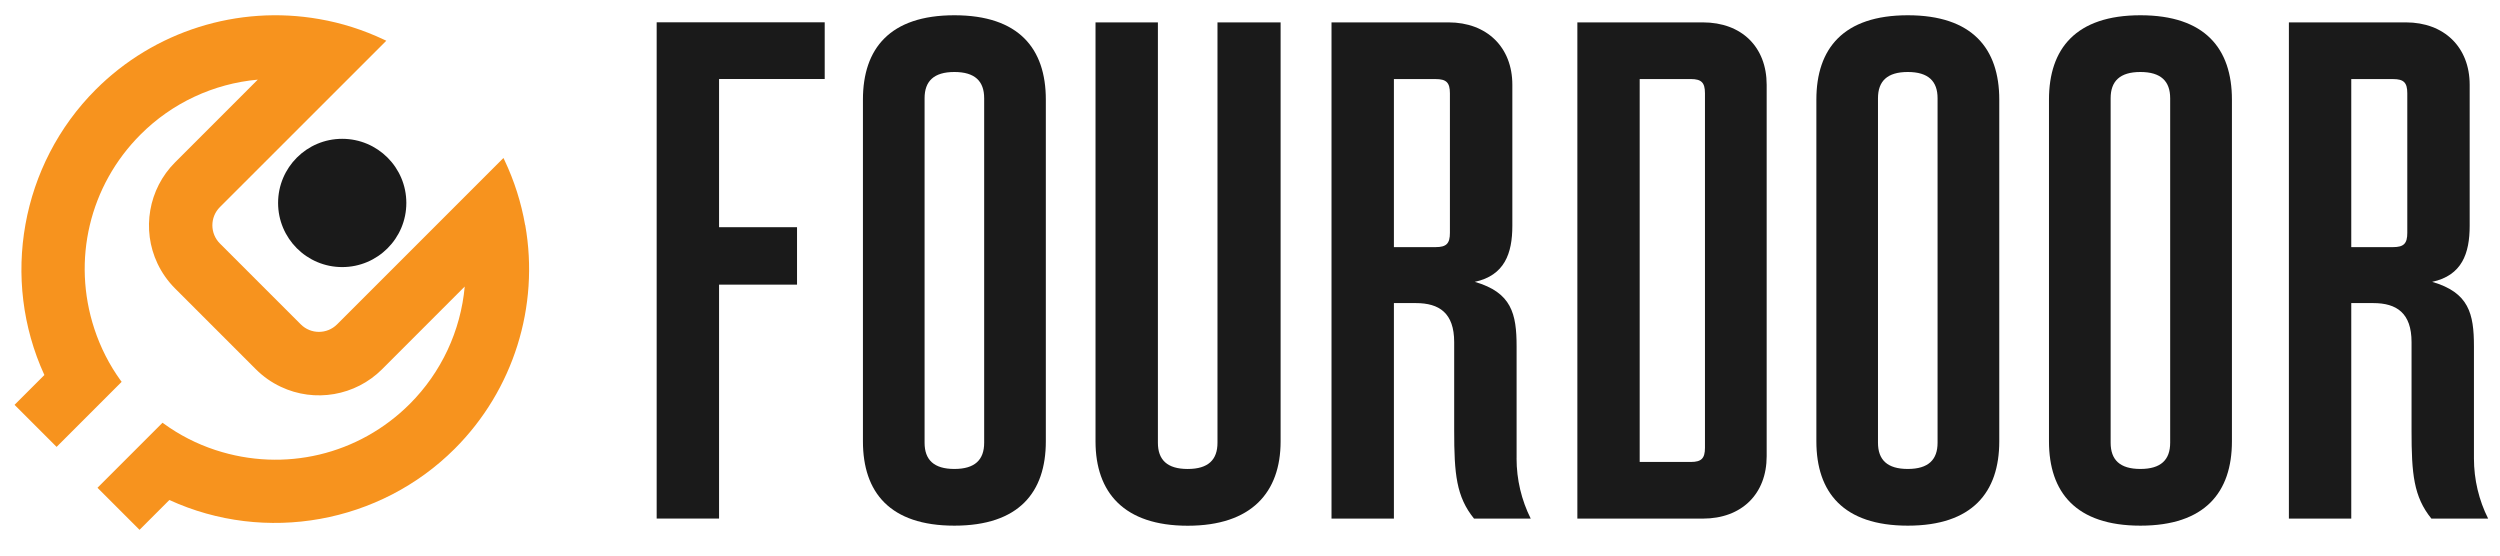
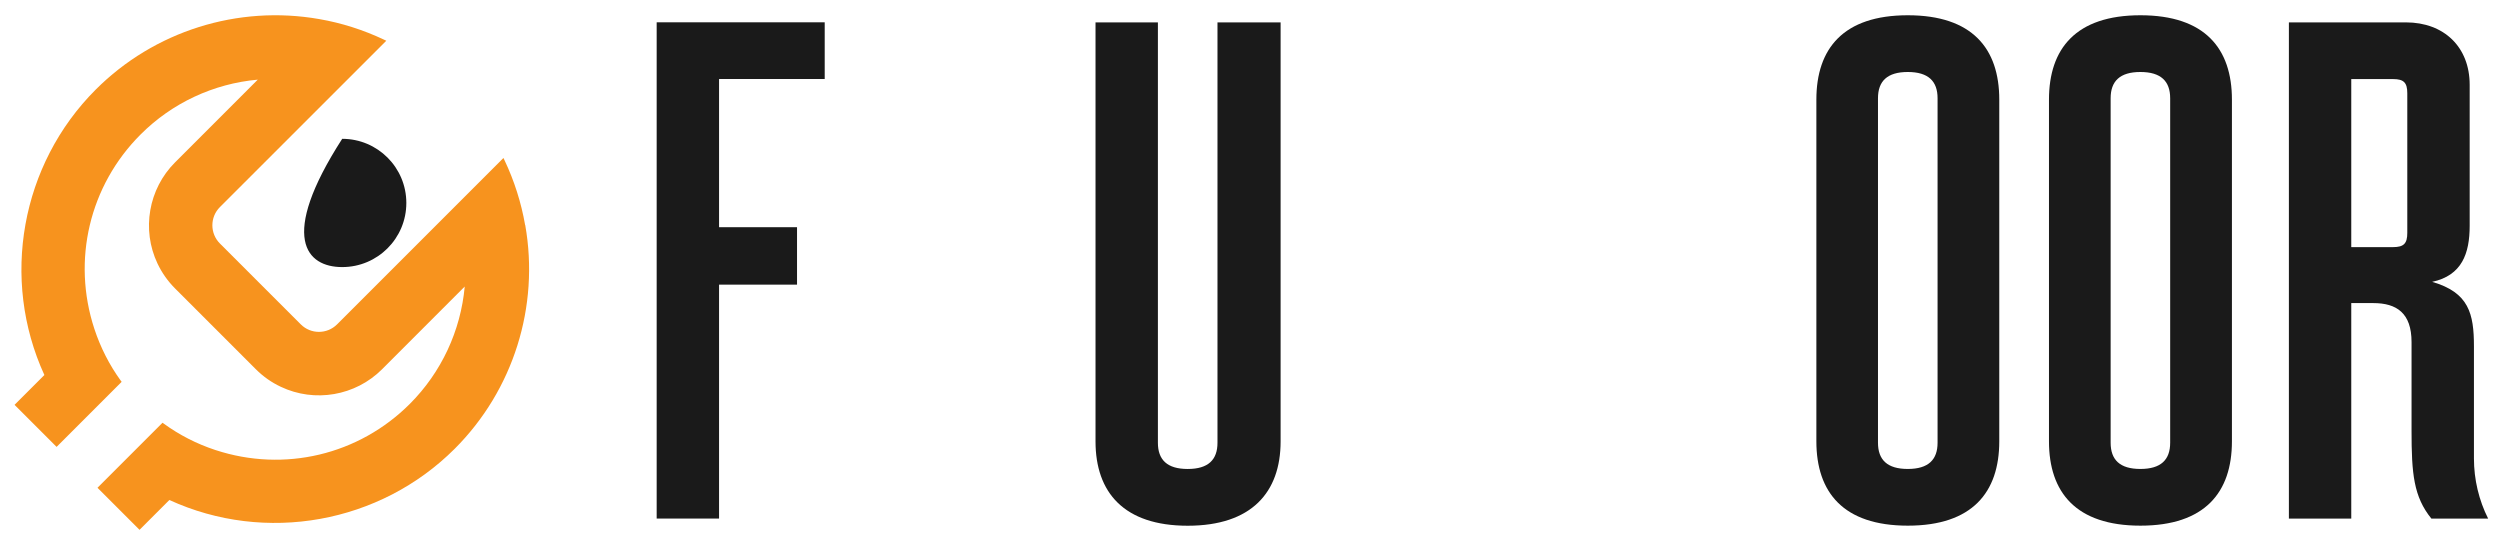
<svg xmlns="http://www.w3.org/2000/svg" width="144" height="32" viewBox="0 0 144 32" fill="none">
  <path d="M30.246 12.957C30.021 11.669 29.624 10.418 29.063 9.235L28.999 9.1L19.417 18.682C18.838 19.261 17.9 19.261 17.324 18.682L12.666 14.025C12.088 13.446 12.088 12.508 12.666 11.929L22.251 2.347L22.116 2.283C20.936 1.725 19.684 1.324 18.394 1.1C13.699 0.274 8.881 1.791 5.513 5.161C1.202 9.472 0.02 16.069 2.556 21.601L0.838 23.319L3.26 25.741L7.007 21.994L6.953 21.922C6.296 21.015 5.786 20.01 5.434 18.939C4.134 14.978 5.154 10.69 8.096 7.748C9.908 5.933 12.297 4.817 14.848 4.587L10.084 9.352C8.552 10.884 8.146 13.229 9.074 15.184C9.327 15.715 9.666 16.197 10.084 16.615L14.741 21.272C15.159 21.69 15.641 22.029 16.174 22.279C18.129 23.207 20.472 22.802 22.004 21.272L26.768 16.505C26.537 19.057 25.42 21.448 23.608 23.263C20.666 26.205 16.378 27.224 12.416 25.924L12.399 25.919C11.333 25.567 10.336 25.058 9.434 24.402L9.362 24.349L5.615 28.096L8.037 30.518L9.755 28.8C15.289 31.336 21.887 30.151 26.195 25.845C29.568 22.473 31.084 17.657 30.253 12.962L30.246 12.957Z" fill="#F7931E" />
-   <path d="M19.711 15.384C21.751 15.384 23.405 13.73 23.405 11.69C23.405 9.65 21.751 7.996 19.711 7.996C17.671 7.996 16.018 9.65 16.018 11.69C16.018 13.73 17.671 15.384 19.711 15.384Z" fill="#1A1A1A" />
+   <path d="M19.711 15.384C21.751 15.384 23.405 13.73 23.405 11.69C23.405 9.65 21.751 7.996 19.711 7.996C16.018 13.73 17.671 15.384 19.711 15.384Z" fill="#1A1A1A" />
  <path d="M47.503 4.551V1.285H37.824V29.869H41.418V16.395H45.909V13.087H41.418V4.551H47.503Z" fill="#1A1A1A" />
-   <path d="M54.972 0.879C51.258 0.879 49.705 2.798 49.705 5.737V25.42C49.705 28.359 51.258 30.278 54.972 30.278C58.687 30.278 60.24 28.359 60.24 25.42V5.737C60.24 2.798 58.687 0.879 54.972 0.879ZM56.688 25.502C56.688 26.482 56.158 27.012 54.972 27.012C53.787 27.012 53.256 26.482 53.256 25.502V5.658C53.256 4.678 53.787 4.147 54.972 4.147C56.158 4.147 56.688 4.678 56.688 5.658V25.502Z" fill="#1A1A1A" />
  <path d="M70.127 1.289V25.503C70.127 26.483 69.596 27.013 68.411 27.013C67.226 27.013 66.695 26.483 66.695 25.503V1.289H63.102V25.424C63.102 28.362 64.736 30.282 68.411 30.282C72.086 30.282 73.763 28.362 73.763 25.424V1.289H70.127Z" fill="#1A1A1A" />
-   <path d="M87.356 26.403V19.95C87.356 18.073 87.069 16.846 84.946 16.235C86.662 15.866 87.111 14.601 87.111 13.009V4.882C87.111 2.717 85.64 1.289 83.433 1.289H76.695V29.872H80.289V17.458H81.553C82.903 17.458 83.761 18.031 83.761 19.705V24.808C83.761 27.301 83.882 28.608 84.904 29.872H88.17C87.639 28.811 87.354 27.626 87.354 26.403H87.356ZM83.515 13.416C83.515 14.028 83.312 14.234 82.697 14.234H80.289V4.555H82.697C83.309 4.555 83.515 4.758 83.515 5.373V13.418V13.416Z" fill="#1A1A1A" />
-   <path d="M98.082 1.289H90.856V29.872H98.082C100.329 29.872 101.76 28.444 101.76 26.279V4.882C101.76 2.717 100.329 1.289 98.082 1.289ZM98.206 25.791C98.206 26.403 98.003 26.609 97.388 26.609H94.446V4.553H97.388C98 4.553 98.206 4.756 98.206 5.371V25.791Z" fill="#1A1A1A" />
  <path d="M109.89 0.879C106.175 0.879 104.623 2.798 104.623 5.737V25.42C104.623 28.359 106.175 30.278 109.89 30.278C113.605 30.278 115.158 28.359 115.158 25.42V5.737C115.158 2.798 113.605 0.879 109.89 0.879ZM111.604 25.502C111.604 26.482 111.073 27.012 109.888 27.012C108.702 27.012 108.172 26.482 108.172 25.502V5.658C108.172 4.678 108.702 4.147 109.888 4.147C111.073 4.147 111.604 4.678 111.604 5.658V25.502Z" fill="#1A1A1A" />
  <path d="M123.289 0.879C119.574 0.879 118.021 2.798 118.021 5.737V25.42C118.021 28.359 119.574 30.278 123.289 30.278C127.004 30.278 128.559 28.359 128.559 25.42V5.737C128.559 2.798 127.006 0.879 123.289 0.879ZM125.002 25.502C125.002 26.482 124.472 27.012 123.286 27.012C122.101 27.012 121.573 26.482 121.573 25.502V5.658C121.573 4.678 122.103 4.147 123.286 4.147C124.469 4.147 125.002 4.678 125.002 5.658V25.502Z" fill="#1A1A1A" />
  <path d="M142.499 26.403V19.95C142.499 18.073 142.211 16.846 140.091 16.235C141.807 15.866 142.253 14.601 142.253 13.009V4.882C142.253 2.717 140.782 1.289 138.58 1.289H131.84V29.872H135.433V17.458H136.7C138.047 17.458 138.905 18.031 138.905 19.705V24.808C138.905 27.301 139.027 28.608 140.048 29.872H143.317C142.784 28.811 142.499 27.626 142.499 26.403ZM138.66 13.416C138.66 14.028 138.456 14.234 137.844 14.234H135.433V4.555H137.844C138.454 4.555 138.66 4.758 138.66 5.373V13.418V13.416Z" fill="#1A1A1A" />
</svg>